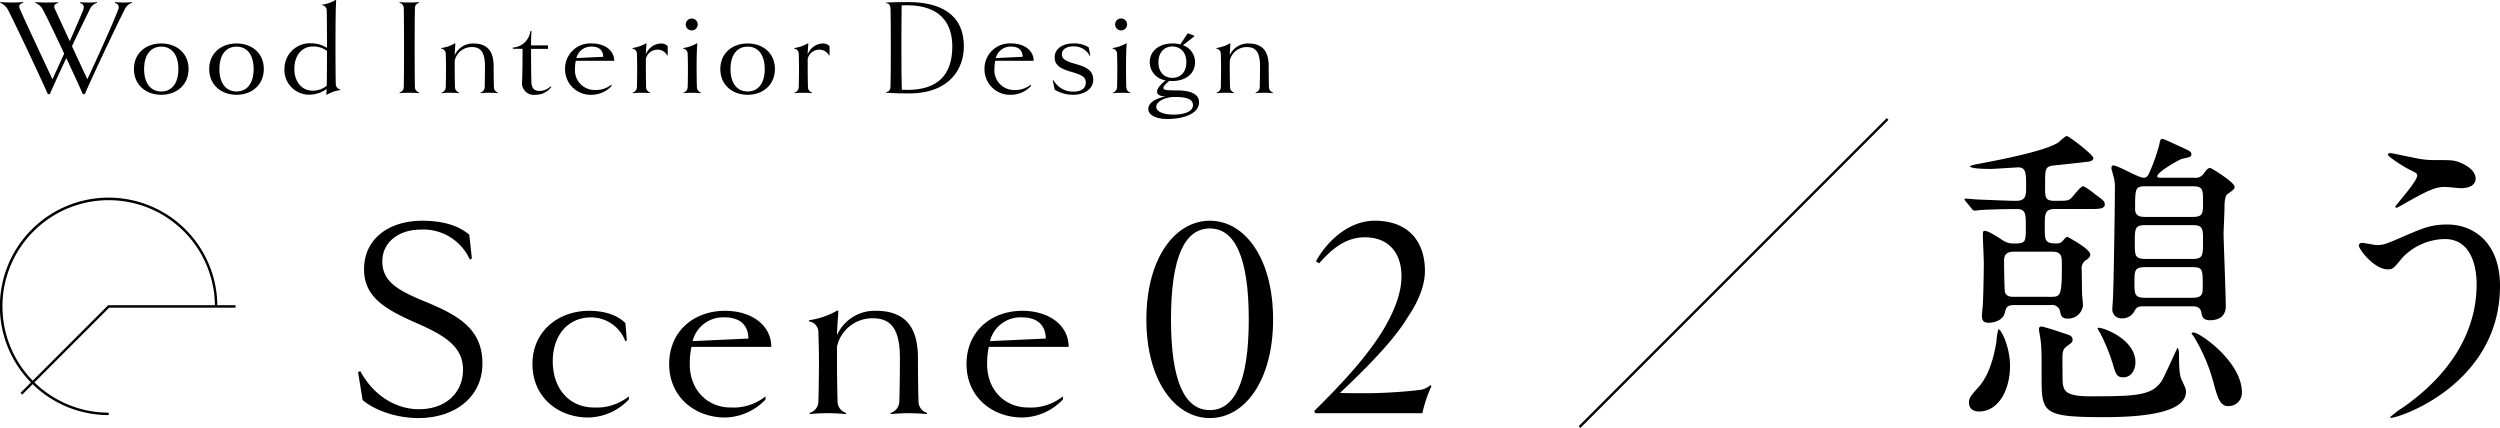
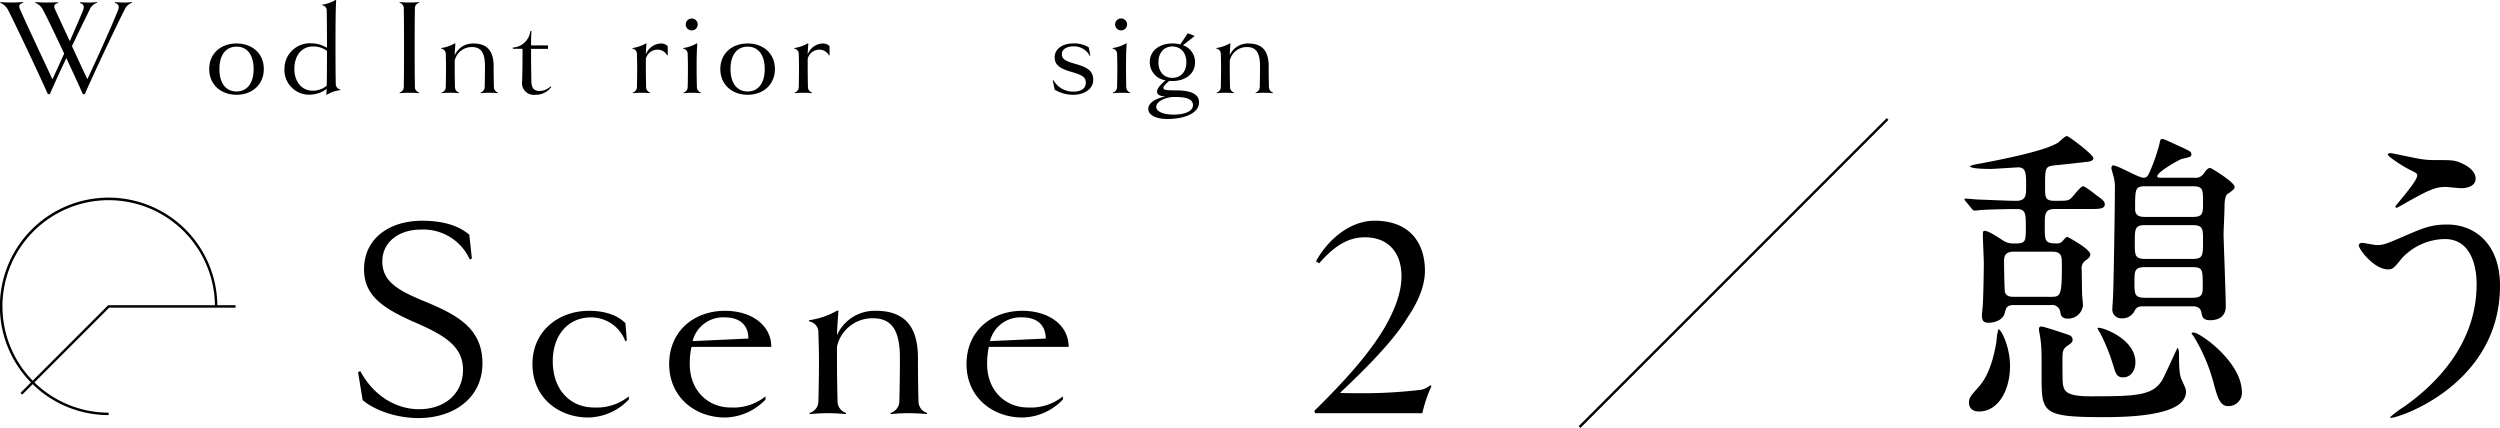
<svg xmlns="http://www.w3.org/2000/svg" width="511.188" height="87.5" viewBox="0 0 511.188 87.5">
  <g transform="translate(0.031)">
    <path d="M223.567,17.764c-2.133,0-2.133.9-2.133,3.55,0,2.907,0,3.488,2.39,3.488a1.563,1.563,0,0,0,1.162-.387c.128-.128.774-.969,1.034-.969.064,0,4.715,2.454,4.715,3.617,0,.259-.067.582-.777,1.1a1.952,1.952,0,0,0-.968,2.067c0,.711.063,4.069.063,4.714,0,.387.195,2.131.195,2.52a3.034,3.034,0,0,1-3.1,2.712c-1.227,0-1.42-.646-1.551-1.356a1.656,1.656,0,0,0-1.935-1.421h-7.43c-1.55,0-1.678.452-2,1.679-.386,1.421-2.066,1.939-3.293,1.939-1.164,0-1.359-.583-1.359-1.551,0-.324.195-1.938.195-2.325.129-2.454.194-7.171.194-8.332,0-.774-.194-4.778-.194-5.683,0-.518,0-.9.324-.9.774,0,2.13.9,3.746,1.937a3.822,3.822,0,0,0,2.324.646c2.39,0,2.39-.258,2.39-3.552,0-2.39,0-3.486-1.807-3.486-2.133,0-5.3.063-7.3.192-.195,0-1.1.129-1.357.129a.785.785,0,0,1-.582-.387l-1.225-1.486c-.259-.324-.259-.324-.259-.452s.128-.129.192-.129c.452,0,2.39.194,2.843.194,1.874.064,5.876.258,7.493.258,2.066,0,2.066-1.161,2.066-2.906,0-2.649,0-3.94-1.614-3.94-.195,0-5.1.323-5.555.323-.777,0-4.327,0-4.327-.582a7.6,7.6,0,0,1,1.742-.452C220.724,6.137,223.115,4.78,224.148,4.2c.258-.194,1.421-1.356,1.807-1.356s5.428,3.811,5.428,4.521c0,.518-.841.71-1.034.71-.388.065-6.2.711-6.46.711-2.454.26-2.39.323-2.39,4.522,0,2.066,0,2.776,1.939,2.776,2.517,0,2.776,0,3.358-.515.388-.323,1.938-2.454,2.454-2.454s2.518,1.678,2.97,2c1.229.84,1.487,1.227,1.487,1.678,0,.972-1.162.972-3.422.972ZM214.33,49.8c0,5.1-2.454,9.365-6.329,9.365-1.939,0-2.066-1.421-2.066-1.744,0-1.033.258-1.356,2-3.294,2.518-2.842,3.293-7.429,3.617-9.236a12.055,12.055,0,0,1,.388-2.519c.515-.195,2.388,3.553,2.388,7.428m8.4-14.081c1.935,0,2.2-.258,2.2-6.329,0-2,0-2.907-2.069-2.907h-7.685c-1.871,0-2.066.9-2.066,2,0,.774.064,5.941.195,6.329.386.9,1.161.9,1.871.9Zm-1.875,6.071c.324,0,5.491,1.68,5.686,1.807a.936.936,0,0,1,.579.9c0,.451-.128.582-1.225,1.357-.841.645-.841,1.356-.841,2.583,0,1.487,0,4.327.064,4.909.194,1.615.646,2.713,5.555,2.713,9.5,0,12.723-.129,14.727-3.229.582-.97,3.1-6.653,3.163-6.653.262,0,.326.9.326,1.356,0,1.614,0,4.005.515,5.1.841,1.808.9,2,.9,2.519,0,4.845-11.367,5.167-16.791,5.167-12.725,0-12.725-.9-12.725-8.525,0-5.684,0-6.329-.515-9.108-.131-.84.194-.9.579-.9m19.119,7.3c0,1.871-1.1,3.1-2.454,3.1-1.292,0-1.55-.646-2.066-2.39a38.4,38.4,0,0,0-2.712-6.717,6.277,6.277,0,0,1-.519-.9c0-.129.131-.129.259-.129,1.1,0,7.493,2.39,7.493,7.042m12.141-37.721a1.953,1.953,0,0,0,1.809-.841c.519-.71.841-1.161,1.356-1.161.195,0,4.976,2.906,4.976,3.875,0,.387-.131.518-1.487,1.486-.582.452-.582,2.133-.582,2.843,0,.774-.192,4.585-.192,5.424s.452,12.336.452,14.663c0,2.842-2.712,2.842-3.231,2.842-1.483,0-1.614-.838-1.744-1.485-.191-1.356-1.289-1.356-1.935-1.356h-9.818c-.777,0-1.423,0-1.875.84a2.777,2.777,0,0,1-2.712,1.615,1.82,1.82,0,0,1-1.871-2.067c0-.451.127-1.873.127-2.2.131-2.326.388-18.472.388-22.22a8.44,8.44,0,0,0-.194-2.2c-.386-1.484-.516-1.808-.516-2,0-.128,0-.581.388-.581.968,0,5.1,2.519,6.2,2.519.777,0,.972-.581,1.423-1.614a36.376,36.376,0,0,0,1.808-5.3c.131-.841.258-1.033.646-1.033.258,0,3.1,1.356,3.553,1.55,2.13.969,2.324,1.1,2.324,1.55,0,.582-.127.582-1.871.97-.583.128-5.1,2.712-5.1,3.552,0,.323.452.323.774.323ZM241.973,29.646c-2.2,0-2.2.774-2.2,3.036,0,2.519,0,3.229,2.2,3.229H251.6c2.133,0,2.133-.84,2.133-2.454,0-3.294,0-3.811-2.133-3.811Zm9.688-1.68c2.131,0,2.131-.71,2.131-3.745,0-2.389,0-3.165-2.131-3.165h-9.688c-2.133,0-2.133.71-2.133,3.681,0,2.454,0,3.229,2.133,3.229Zm-9.624-14.854c-2.13,0-2.13.452-2.13,4.714,0,1.551,1.356,1.551,2.13,1.551h9.624c2.131,0,2.131-.71,2.131-3.036,0-2.583,0-3.229-2.131-3.229Zm9.818,29.9c1.292,0,9.882,6.006,9.882,12.206a2.712,2.712,0,0,1-2.84,2.843c-1.68,0-2.2-1.939-2.974-4.845a36.163,36.163,0,0,0-3.937-9.236c-.131-.258-.583-.71-.519-.84s.26-.128.388-.128" transform="translate(196.641 24.976)" />
    <path d="M295.551,32.637c0,20.087-20.539,27-22.283,27-.064,0-.195,0-.195-.129a21.37,21.37,0,0,1,2.843-2.13c8.783-6.2,14.855-14.663,14.855-25.061,0-2.067-.388-9.237-6.524-9.237a12.238,12.238,0,0,0-8.655,3.811c-1.744,2.133-1.935,2.39-2.97,2.39-2.779,0-5.943-4.068-5.943-4.909,0-.323.388-.517.646-.517.452,0,2.518.454,2.972.454,1.484,0,1.937-.195,5.941-1.939,3.617-1.55,5.3-2.26,8.526-2.26,5.555,0,10.788,3.875,10.788,12.53m-16.083-25.9a17.431,17.431,0,0,0,2.97.194c3.1,0,3.812,0,5.1.582,2.648,1.1,3.034,2.583,3.034,3.166,0,1.614-1.744,2-2.97,2-.517,0-2.776-.258-3.229-.258-2.133,0-3.62.774-7.816,3.1-.324.194-2,1.163-2.133,1.163a.236.236,0,0,1-.258-.259c0-.258,4.456-5.1,4.456-6.329,0-.388-.129-.515-1.356-1.1-1.938-.969-4.65-2.842-4.65-3.165s.515-.323.646-.323c.194,0,5.231,1.1,6.2,1.227" transform="translate(215.606 25.798)" />
    <path d="M22.222,71.648A22.234,22.234,0,1,1,44.444,49.426h-.5A21.722,21.722,0,1,0,22.222,71.148Z" transform="translate(-0.031 13.229)" />
    <path d="M2.27,55.332l-.354-.354L19.845,37.047H45.9v.5H20.053Z" transform="translate(2.241 25.359)" />
    <path d="M45.275,69.8c-4.447,0-8.951-1.578-11.4-3.683l-.938-5.73.471-.176c2.8,5.2,7.485,7.777,11.985,7.777,5.5,0,9.007-3.391,9.007-8.072,0-4.795-3.8-7.076-9.884-9.706-6.373-2.806-10.351-5.382-10.351-10.82,0-6.433,5.324-9.942,11.873-9.942,4.386,0,7.543,1.054,9.648,2.866l.527,4.853L55.8,37.4A10.412,10.412,0,0,0,45.742,31.26c-4.386,0-7.84,2.514-7.84,6.494,0,4.152,3.161,5.962,9.07,8.362,6.431,2.692,11.4,5.438,11.4,12.514,0,6.96-5.728,11.17-13.1,11.17" transform="translate(40.242 15.685)" />
    <path d="M68.618,55.828a11.67,11.67,0,0,1-8.306,3.685c-6.025,0-11.4-4.034-11.4-10.936,0-6.726,5.322-10.878,11.576-10.878,3.337,0,5.853.938,7.431,2.516l.292,3.509-.292.232a7.48,7.48,0,0,0-7.02-4.913c-4.732,0-7.833,3.688-7.833,8.949,0,5.846,3.565,9.474,8.418,9.474a10.472,10.472,0,0,0,7.136-2.279Z" transform="translate(59.93 25.855)" />
    <path d="M66,45.069a16.186,16.186,0,0,0-.353,3.509c0,5.38,3.683,8.889,8.362,8.889a10.472,10.472,0,0,0,7.136-2.279v.641a11.669,11.669,0,0,1-8.3,3.685c-6.027,0-11.407-4.094-11.407-10.936,0-6.726,5.087-10.878,11.407-10.878,5.5,0,9.474,2.982,9.474,7.369Zm11.637-1.7c0-2.572-1.578-4.326-4.795-4.326a6.422,6.422,0,0,0-6.61,4.853Z" transform="translate(75.359 25.855)" />
    <path d="M98.336,58.845a38.573,38.573,0,0,0-7.369,0l-.06-.232a2.5,2.5,0,0,0,1.813-2.458c.058-1.755.118-5.556.118-8.775,0-5.9-1.813-8.125-5.554-8.125a7.406,7.406,0,0,0-7.313,5.788v2.632c0,2.924.058,6.726.118,8.48a2.46,2.46,0,0,0,1.752,2.458l-.056.232a38.62,38.62,0,0,0-7.373,0l-.056-.232a2.444,2.444,0,0,0,1.813-2.458c.058-1.755.118-5.556.118-8.188,0-1.813-.06-4.094-.118-5.674a2.244,2.244,0,0,0-1.931-2.4v-.232a16.139,16.139,0,0,0,5.79-1.989l.234.058C80.09,40.19,79.971,42,79.971,42.7a8.445,8.445,0,0,1,7.953-4.971c6.436,0,8.6,3.86,8.6,9.648,0,3.219.056,7.02.116,8.775a2.46,2.46,0,0,0,1.752,2.458Z" transform="translate(91.141 25.823)" />
    <path d="M93.236,45.069a16.185,16.185,0,0,0-.353,3.509c0,5.38,3.683,8.889,8.362,8.889a10.472,10.472,0,0,0,7.136-2.279v.641a11.669,11.669,0,0,1-8.3,3.685c-6.027,0-11.407-4.094-11.407-10.936,0-6.726,5.087-10.878,11.407-10.878,5.5,0,9.474,2.982,9.474,7.369Zm11.637-1.7c0-2.572-1.578-4.326-4.795-4.326a6.422,6.422,0,0,0-6.61,4.853Z" transform="translate(108.925 25.855)" />
-     <path d="M118.131,69.8c-7.132,0-12.983-7.659-12.983-20.175S111,29.447,118.131,29.447s12.927,7.663,12.927,20.177S125.267,69.8,118.131,69.8m0-38.772c-5.031,0-7.953,5.614-7.953,18.6,0,12.925,2.922,18.541,7.953,18.541,4.971,0,7.953-5.616,7.953-18.541,0-12.983-2.982-18.6-7.953-18.6" transform="translate(129.228 15.685)" />
    <path d="M144.5,63.251a27.177,27.177,0,0,0-1.871,5.554H120.7l-.174-.467c6.081-5.965,11.226-11.639,14.443-17.135,2.045-3.569,3.393-7.136,3.393-10.353,0-5.027-2.808-8.012-7.487-8.012-3.862,0-6.665,2.281-9.355,5.322l-.645-.408c2.342-4.326,6.9-8.306,11.989-8.306,7.194,0,10.293,4.563,10.293,10.235,0,3.1-1.4,6.375-3.509,9.476-2.808,4.795-9.063,10.994-13.86,15.5,1.051.056,2.281.056,3.509.056a98.582,98.582,0,0,0,13.1-.7,4.364,4.364,0,0,0,1.873-.933Z" transform="translate(148.176 15.684)" />
    <path d="M27.133,13.046a2.526,2.526,0,0,0-1.52,1.377c-1.94,3.857-5.767,11.9-8.16,17.307h-.394c-.867-1.973-2.109-4.645-3.373-7.372-1.238,2.585-2.42,5.2-3.377,7.372H9.915C7.773,26.973,3.5,17.912,1.837,14.648a3.127,3.127,0,0,0-1.685-1.6l.03-.139c.732.056,1.655.083,2.218.083s1.688-.026,2.453-.083l.023.139c-.788.252-1.006.563-.672,1.294.814,1.943,4.953,10.749,6.641,14.351.646-1.407,1.52-3.294,2.394-5.264-1.662-3.546-3.324-7.035-4.247-8.779a3.116,3.116,0,0,0-1.662-1.6l.023-.139c.732.056,1.662.083,2.2.083.563,0,1.857-.026,2.446-.056l.033.142c-.765.222-.99.533-.682,1.265L14.387,20.9c1.126-2.533,2.142-4.893,2.7-6.273.361-.9.109-1.294-.622-1.546l.026-.142c.454.03,1.324.056,1.831.056a15.139,15.139,0,0,0,1.635-.083l.026.139a2.429,2.429,0,0,0-1.52,1.377c-.9,1.831-2.225,4.529-3.628,7.485,1.179,2.559,2.394,5.178,3.148,6.753,1.8-3.8,5.121-11.17,6.247-14.04.367-.9.116-1.294-.619-1.576l.03-.139c.616.056,1.351.083,1.831.083a14.627,14.627,0,0,0,1.629-.083Z" transform="translate(-0.152 -12.48)" />
-     <path d="M14.012,25.959c-3.208,0-5.6-2.082-5.6-5.264,0-3.208,2.39-5.231,5.6-5.231,3.181,0,5.575,2.023,5.575,5.231,0,3.181-2.393,5.264-5.575,5.264m0-9.849c-2.109,0-3.516,1.6-3.516,4.585s1.407,4.588,3.516,4.588c2.082,0,3.493-1.609,3.493-4.588s-1.41-4.585-3.493-4.585" transform="translate(18.94 -6.576)" />
    <path d="M18.662,25.959c-3.215,0-5.6-2.082-5.6-5.264,0-3.208,2.384-5.231,5.6-5.231,3.175,0,5.568,2.023,5.568,5.231,0,3.181-2.394,5.264-5.568,5.264m0-9.849c-2.115,0-3.516,1.6-3.516,4.585s1.4,4.588,3.516,4.588c2.082,0,3.486-1.609,3.486-4.588s-1.4-4.585-3.486-4.585" transform="translate(29.684 -6.576)" />
    <path d="M29.137,31.209a6.668,6.668,0,0,0-2.761.953l-.109-.026.086-1.182a5.991,5.991,0,0,1-3.41,1.182A5.031,5.031,0,0,1,17.712,26.9a5.2,5.2,0,0,1,5.515-5.264,5.99,5.99,0,0,1,3.181.93v-.225c0-4.532-.033-6.359-.056-7.346a1.077,1.077,0,0,0-.934-1.152v-.113a7.449,7.449,0,0,0,2.761-.957l.113.03c-.113,1.572-.142,4.443-.142,9.7,0,4.277.03,6.671.056,7.4a1.153,1.153,0,0,0,.93,1.179Zm-5.6-8.922c-2.251,0-3.8,1.774-3.8,4.618,0,2.476,1.433,4.416,3.741,4.416a4.472,4.472,0,0,0,2.874-1.013c.023-.9.056-2.728.056-7.121a4.571,4.571,0,0,0-2.87-.9" transform="translate(40.422 -12.779)" />
    <path d="M28.816,31.532c-.536-.056-1.351-.083-1.973-.083-.646,0-1.433.026-2,.083l-.026-.142a1.156,1.156,0,0,0,.867-1.265c.03-.847.056-3.546.056-7.905,0-4.393-.026-7.091-.056-7.909a1.158,1.158,0,0,0-.867-1.265l.026-.139c.563.056,1.351.083,2,.083.622,0,1.437-.026,1.973-.083l.026.139a1.126,1.126,0,0,0-.874,1.238c-.026.844-.056,3.542-.056,7.935,0,4.36.03,7.058.056,7.905a1.155,1.155,0,0,0,.874,1.265Z" transform="translate(56.844 -12.48)" />
    <path d="M38.987,25.642a18.991,18.991,0,0,0-3.542,0l-.033-.113a1.21,1.21,0,0,0,.874-1.185c.023-.841.056-2.668.056-4.218,0-2.84-.871-3.913-2.675-3.913A3.555,3.555,0,0,0,30.155,19v1.265c0,1.41.026,3.238.053,4.079a1.19,1.19,0,0,0,.847,1.185l-.033.113a19.027,19.027,0,0,0-3.546,0l-.023-.113a1.182,1.182,0,0,0,.871-1.185c.026-.841.053-2.668.053-3.936,0-.874-.026-1.97-.053-2.728a1.083,1.083,0,0,0-.93-1.155v-.113a7.709,7.709,0,0,0,2.787-.957l.109.03c-.083,1.179-.136,2.053-.136,2.39a4.054,4.054,0,0,1,3.82-2.39c3.1,0,4.138,1.857,4.138,4.641,0,1.549.026,3.377.06,4.218a1.181,1.181,0,0,0,.841,1.185Z" transform="translate(62.792 -6.591)" />
    <path d="M39.712,26.142a3.887,3.887,0,0,1-3.241,1.6,2.42,2.42,0,0,1-2.728-2.781c.063-1.774.086-3.661.086-6.614H31.862l-.056-.255a3.838,3.838,0,0,0,3.628-3.4l.225.03c-.06.672-.086,1.831-.086,2.364v.563h3.459v.7H35.573c0,3.013.026,5.26.063,6.614.023,1.52.609,2,1.735,2A3.413,3.413,0,0,0,39.6,26Z" transform="translate(72.986 -8.362)" />
-     <path d="M37.239,19.01A7.754,7.754,0,0,0,37.07,20.7,4.009,4.009,0,0,0,41.1,24.975a5.059,5.059,0,0,0,3.433-1.1v.311a5.625,5.625,0,0,1-4,1.771,5.218,5.218,0,0,1-5.492-5.26,5.153,5.153,0,0,1,5.492-5.234c2.645,0,4.559,1.433,4.559,3.546Zm5.6-.818c0-1.238-.758-2.082-2.3-2.082a3.094,3.094,0,0,0-3.181,2.337Z" transform="translate(80.468 -6.577)" />
    <path d="M46.43,17.906l-.109.026a2.179,2.179,0,0,0-1.973-1.182,2.426,2.426,0,0,0-2.387,1.887v1.629c0,1.41.026,3.238.053,4.079a1.193,1.193,0,0,0,.847,1.185l-.033.113a18.991,18.991,0,0,0-3.542,0l-.026-.113a1.188,1.188,0,0,0,.874-1.185c.023-.841.05-2.668.05-3.936,0-.874-.026-1.97-.05-2.728a1.087,1.087,0,0,0-.934-1.155v-.113a7.727,7.727,0,0,0,2.787-.957l.109.03c-.083,1.04-.136,1.827-.136,2.248a3.4,3.4,0,0,1,3.032-2.248,1.874,1.874,0,0,1,1.437.533Z" transform="translate(90.07 -6.591)" />
    <path d="M45.962,29.2a18.991,18.991,0,0,0-3.542,0l-.03-.113a1.178,1.178,0,0,0,.874-1.185c.03-.841.053-2.668.053-3.794,0-1.016-.023-2.112-.053-2.87a1.085,1.085,0,0,0-.927-1.155v-.113a7.589,7.589,0,0,0,2.778-.957l.119.03c-.119,1.572-.142,3.178-.142,4.78,0,1.41.023,3.238.06,4.079a1.178,1.178,0,0,0,.838,1.185ZM44.075,16.364a1.222,1.222,0,0,1-1.208-1.208,1.225,1.225,0,1,1,2.45,0,1.225,1.225,0,0,1-1.241,1.208" transform="translate(97.318 -10.146)" />
    <path d="M50.233,25.959c-3.215,0-5.6-2.082-5.6-5.264,0-3.208,2.387-5.231,5.6-5.231,3.175,0,5.568,2.023,5.568,5.231,0,3.181-2.394,5.264-5.568,5.264m0-9.849c-2.115,0-3.516,1.6-3.516,4.585s1.4,4.588,3.516,4.588c2.082,0,3.486-1.609,3.486-4.588s-1.4-4.585-3.486-4.585" transform="translate(102.621 -6.576)" />
    <path d="M56.426,17.906l-.109.026a2.179,2.179,0,0,0-1.973-1.182,2.426,2.426,0,0,0-2.387,1.887v1.629c0,1.41.026,3.238.053,4.079a1.193,1.193,0,0,0,.847,1.185l-.033.113a18.991,18.991,0,0,0-3.542,0l-.026-.113a1.188,1.188,0,0,0,.874-1.185c.023-.841.05-2.668.05-3.936,0-.874-.026-1.97-.05-2.728a1.087,1.087,0,0,0-.934-1.155v-.113a7.727,7.727,0,0,0,2.787-.957l.109.03c-.083,1.04-.136,1.827-.136,2.248a3.4,3.4,0,0,1,3.032-2.248,1.874,1.874,0,0,1,1.437.533Z" transform="translate(113.165 -6.591)" />
-     <path d="M59.5,31.585c-1.579,0-3.039-.026-4.618-.139V31.3c.507-.083.848-.334.874-1.179s.06-3.546.06-7.909c0-4.39-.033-7.088-.06-7.905-.026-.871-.394-1.126-.874-1.182V12.99c1.1-.056,2.589-.083,4.535-.083,6.3,0,11.332,2.334,11.332,9.058,0,4.5-2.811,9.62-11.249,9.62m-.427-18.032c-.338,0-.646,0-1.04.026-.026,1.973-.053,4.532-.053,8.637,0,4.476.026,7.061.083,8.611.394.03.791.03,1.185.03,6.244,0,9.14-3.155,9.14-8.892,0-4.671-2.39-8.412-9.316-8.412" transform="translate(126.303 -12.48)" />
-     <path d="M63.147,19.01a7.755,7.755,0,0,0-.169,1.688A4,4,0,0,0,67,24.975a5.059,5.059,0,0,0,3.433-1.1v.311a5.611,5.611,0,0,1-4,1.771,5.216,5.216,0,0,1-5.486-5.26,5.148,5.148,0,0,1,5.486-5.234C69.083,15.464,71,16.9,71,19.01Zm5.6-.818c0-1.238-.761-2.082-2.307-2.082a3.094,3.094,0,0,0-3.181,2.337Z" transform="translate(140.328 -6.577)" />
    <path d="M69.305,25.958a7.271,7.271,0,0,1-3.744-1.04l-.394-1.887.142-.053a4.574,4.574,0,0,0,4.049,2.334c1.662,0,2.559-.675,2.559-1.827,0-1.043-.53-1.52-2.9-2.2-2.5-.7-3.459-1.49-3.459-2.983,0-1.884,1.831-2.84,3.711-2.84a5.638,5.638,0,0,1,3.241.788l.334,1.659L72.738,18a3.639,3.639,0,0,0-3.407-1.94c-1.235,0-2.307.563-2.307,1.572,0,.987.7,1.437,2.728,2,2.761.758,3.685,1.6,3.685,3.291,0,1.831-1.8,3.039-4.132,3.039" transform="translate(150.068 -6.577)" />
    <path d="M72.482,29.2a18.991,18.991,0,0,0-3.542,0l-.027-.113a1.185,1.185,0,0,0,.874-1.185c.026-.841.053-2.668.053-3.794,0-1.016-.026-2.112-.053-2.87a1.087,1.087,0,0,0-.93-1.155v-.113a7.669,7.669,0,0,0,2.784-.957l.113.03c-.113,1.572-.136,3.178-.136,4.78,0,1.41.023,3.238.05,4.079a1.2,1.2,0,0,0,.847,1.185ZM70.6,16.364a1.223,1.223,0,1,1,1.235-1.208A1.215,1.215,0,0,1,70.6,16.364" transform="translate(158.594 -10.146)" />
    <path d="M81.443,28.961c0,2.195-2.92,3.4-6.5,3.4-2.195,0-3.88-.758-3.88-2.053,0-1.437,1.963-2.281,3.569-2.562-1.208-.026-1.771-.367-1.771-.983,0-.563.563-1.351,1.745-2.307a3.749,3.749,0,0,1-3.241-3.688c0-2.473,2.115-3.853,4.618-3.853a6.069,6.069,0,0,1,1.629.2l1.52-2.281,1.351.507v.113l-2.334,1.827a3.629,3.629,0,0,1,2.476,3.489c0,2.476-2.105,3.827-4.641,3.827a5.078,5.078,0,0,1-.619-.026c-.983.788-1.212,1.182-1.212,1.433,0,.424.6.507,2.619.507,2.7,0,4.668.593,4.668,2.45m-1.235.589c0-1.238-1.291-1.688-3.658-1.688-.2,0-.361,0-.758.026-1.635.2-3.1.987-3.1,2,0,.874,1.268,1.576,3.6,1.576,2,0,3.91-.589,3.91-1.913m-4.221-5.6c1.579,0,2.87-1.069,2.87-3.181,0-2.135-1.291-3.234-2.87-3.234-1.546,0-2.837,1.1-2.837,3.234,0,2.112,1.291,3.181,2.837,3.181" transform="translate(163.701 -8.03)" />
    <path d="M86.858,25.642a18.991,18.991,0,0,0-3.542,0l-.033-.113a1.21,1.21,0,0,0,.874-1.185c.023-.841.056-2.668.056-4.218,0-2.84-.871-3.913-2.675-3.913A3.555,3.555,0,0,0,78.026,19v1.265c0,1.41.026,3.238.053,4.079a1.19,1.19,0,0,0,.847,1.185l-.033.113a19.027,19.027,0,0,0-3.546,0l-.023-.113a1.182,1.182,0,0,0,.871-1.185c.026-.841.053-2.668.053-3.936,0-.874-.026-1.97-.053-2.728a1.083,1.083,0,0,0-.93-1.155v-.113a7.709,7.709,0,0,0,2.787-.957l.109.03c-.083,1.179-.136,2.053-.136,2.39a4.054,4.054,0,0,1,3.82-2.39c3.1,0,4.138,1.857,4.138,4.641,0,1.549.026,3.377.06,4.218a1.181,1.181,0,0,0,.841,1.185Z" transform="translate(173.399 -6.591)" />
    <path d="M.177,63.165l-.354-.354L62.811-.177l.354.354Z" transform="translate(322.945 24.334)" />
  </g>
</svg>